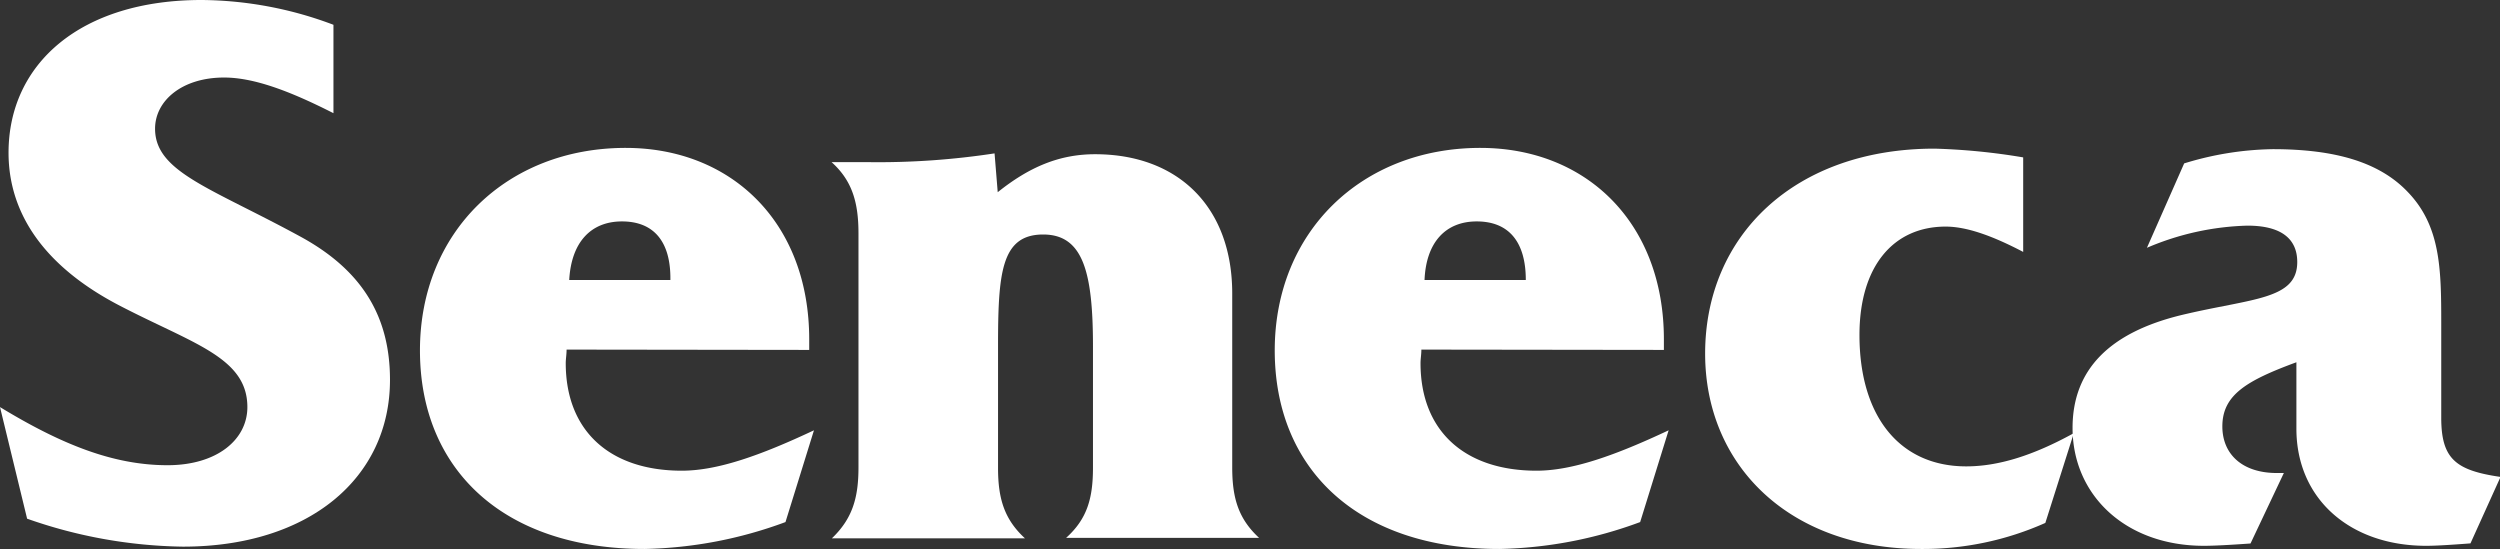
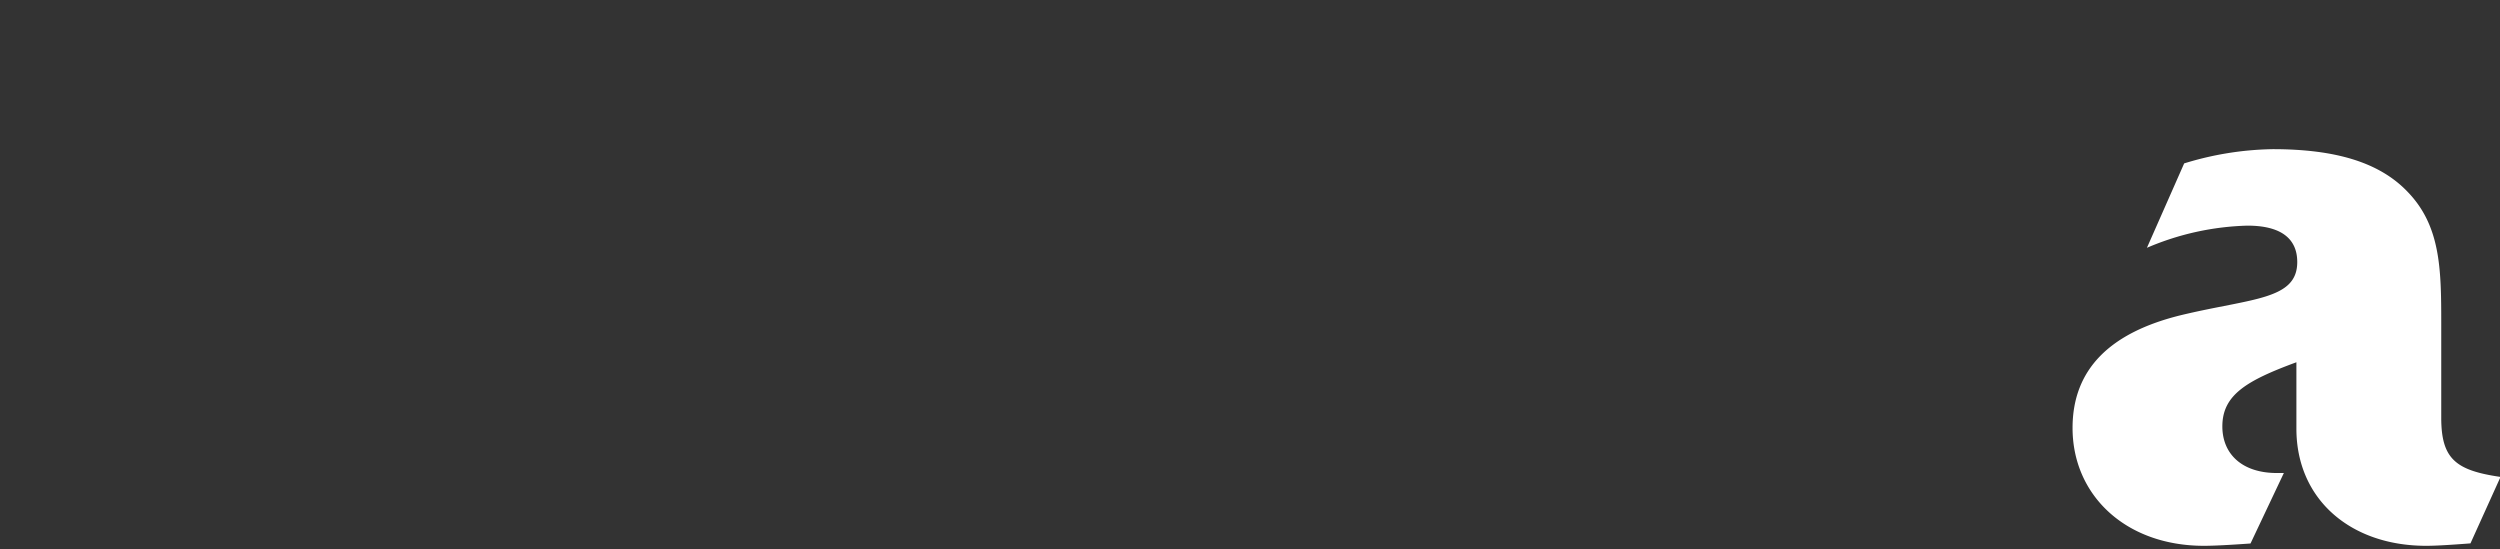
<svg xmlns="http://www.w3.org/2000/svg" id="Layer_1" data-name="Layer 1" viewBox="0 0 236.99 52.04">
  <rect x="0" y="0" width="236.99" height="52.04" fill="#333333" stroke="none" />
  <defs>
    <style>.cls-1{fill:#fff;}</style>
  </defs>
  <title>seneca-logo-white</title>
-   <path class="cls-1" d="M203.38,216.22c4.7,0,7.57-2.43,7.57-5.51,0-4.71-5.15-6-12.13-9.63s-10.51-8.6-10.51-14.48c0-8.45,6.84-14.48,18.3-14.48a36,36,0,0,1,12.5,2.35v8.38c-4.19-2.13-7.57-3.38-10.37-3.38-4,0-6.54,2.21-6.54,4.85,0,4.12,5.29,5.59,13.89,10.29,5.73,3.16,8.38,7.5,8.38,13.52,0,9.34-7.72,15.81-19.62,15.81a46.2,46.2,0,0,1-14.78-2.65l-2.57-10.58C193.31,214.24,198.23,216.22,203.38,216.22Z" transform="translate(-187.5 -172.12)" />
-   <path class="cls-1" d="M241.21,205.26c0,.45-.08.9-.08,1.28,0,6.45,4.2,10.2,11,10.2,3.38,0,7.43-1.43,12.53-3.83l-2.7,8.7a40.59,40.59,0,0,1-13.35,2.55c-13.42,0-21.3-7.57-21.3-18.82s8.25-19.2,19.5-19.2c10,0,17.4,7.05,17.4,18.15v1Zm5.25-12.15c-2.93,0-4.8,1.95-5,5.55h9.59C251.1,195,249.46,193.11,246.46,193.11Z" transform="translate(-187.5 -172.12)" />
-   <path class="cls-1" d="M268.88,216.44v-22.2c0-2.93-.6-5-2.55-6.75h3.45a72.83,72.83,0,0,0,12-.83l.3,3.68c3-2.4,5.85-3.6,9.23-3.6,7.87,0,13,5,13,13.2v16.5c0,2.92.6,4.87,2.55,6.67h-18.3c2-1.8,2.55-3.75,2.55-6.67V205c0-7-.9-10.65-4.72-10.65-4,0-4.28,3.68-4.28,10.65v11.48c0,2.92.6,4.87,2.55,6.67h-18.3C268.28,221.31,268.88,219.36,268.88,216.44Z" transform="translate(-187.5 -172.12)" />
-   <path class="cls-1" d="M322.24,205.26c0,.45-.08.9-.08,1.28,0,6.45,4.2,10.2,11,10.2,3.37,0,7.42-1.43,12.52-3.83l-2.7,8.7a40.49,40.49,0,0,1-13.35,2.55c-13.42,0-21.29-7.57-21.29-18.82s8.25-19.2,19.49-19.2c10,0,17.4,7.05,17.4,18.15v1Zm5.25-12.15c-2.93,0-4.8,1.95-4.95,5.55h9.6C332.14,195,330.49,193.11,327.49,193.11Z" transform="translate(-187.5 -172.12)" />
-   <path class="cls-1" d="M381.39,221.69a28.44,28.44,0,0,1-11.77,2.47c-12.53,0-20.48-7.95-20.48-18.52,0-11.18,8.48-19.43,21.75-19.43a60.28,60.28,0,0,1,8.4.83V196c-3-1.57-5.4-2.4-7.35-2.4-4.95,0-8.17,3.75-8.17,10.28,0,7.72,3.82,12.45,10.12,12.45,3,0,6.3-1,10.2-3.15Z" transform="translate(-187.5 -172.12)" />
  <path class="cls-1" d="M398.17,212.54c0,2.62,1.87,4.42,5.17,4.42H404l-3.16,6.68c-2.09.15-3.52.22-4.42.22-7.42,0-12.45-4.8-12.45-11.17,0-5.55,3.53-9.08,10.43-10.73,6.6-1.57,10.87-1.42,10.87-5,0-2.25-1.58-3.45-4.72-3.45a25.84,25.84,0,0,0-9.53,2.1l3.53-8a29.88,29.88,0,0,1,8.39-1.35c5.85,0,10.05,1.2,12.75,4,3.15,3.22,3.23,7.27,3.23,12.45v9c0,3.9,1.35,5,5.62,5.62l-2.85,6.3c-1.95.15-3.3.23-4.2.23-7.2,0-12.3-4.43-12.3-11.1v-6.3C400.5,208.19,398.17,209.54,398.17,212.54Z" transform="translate(-187.5 -172.12)" />
</svg>